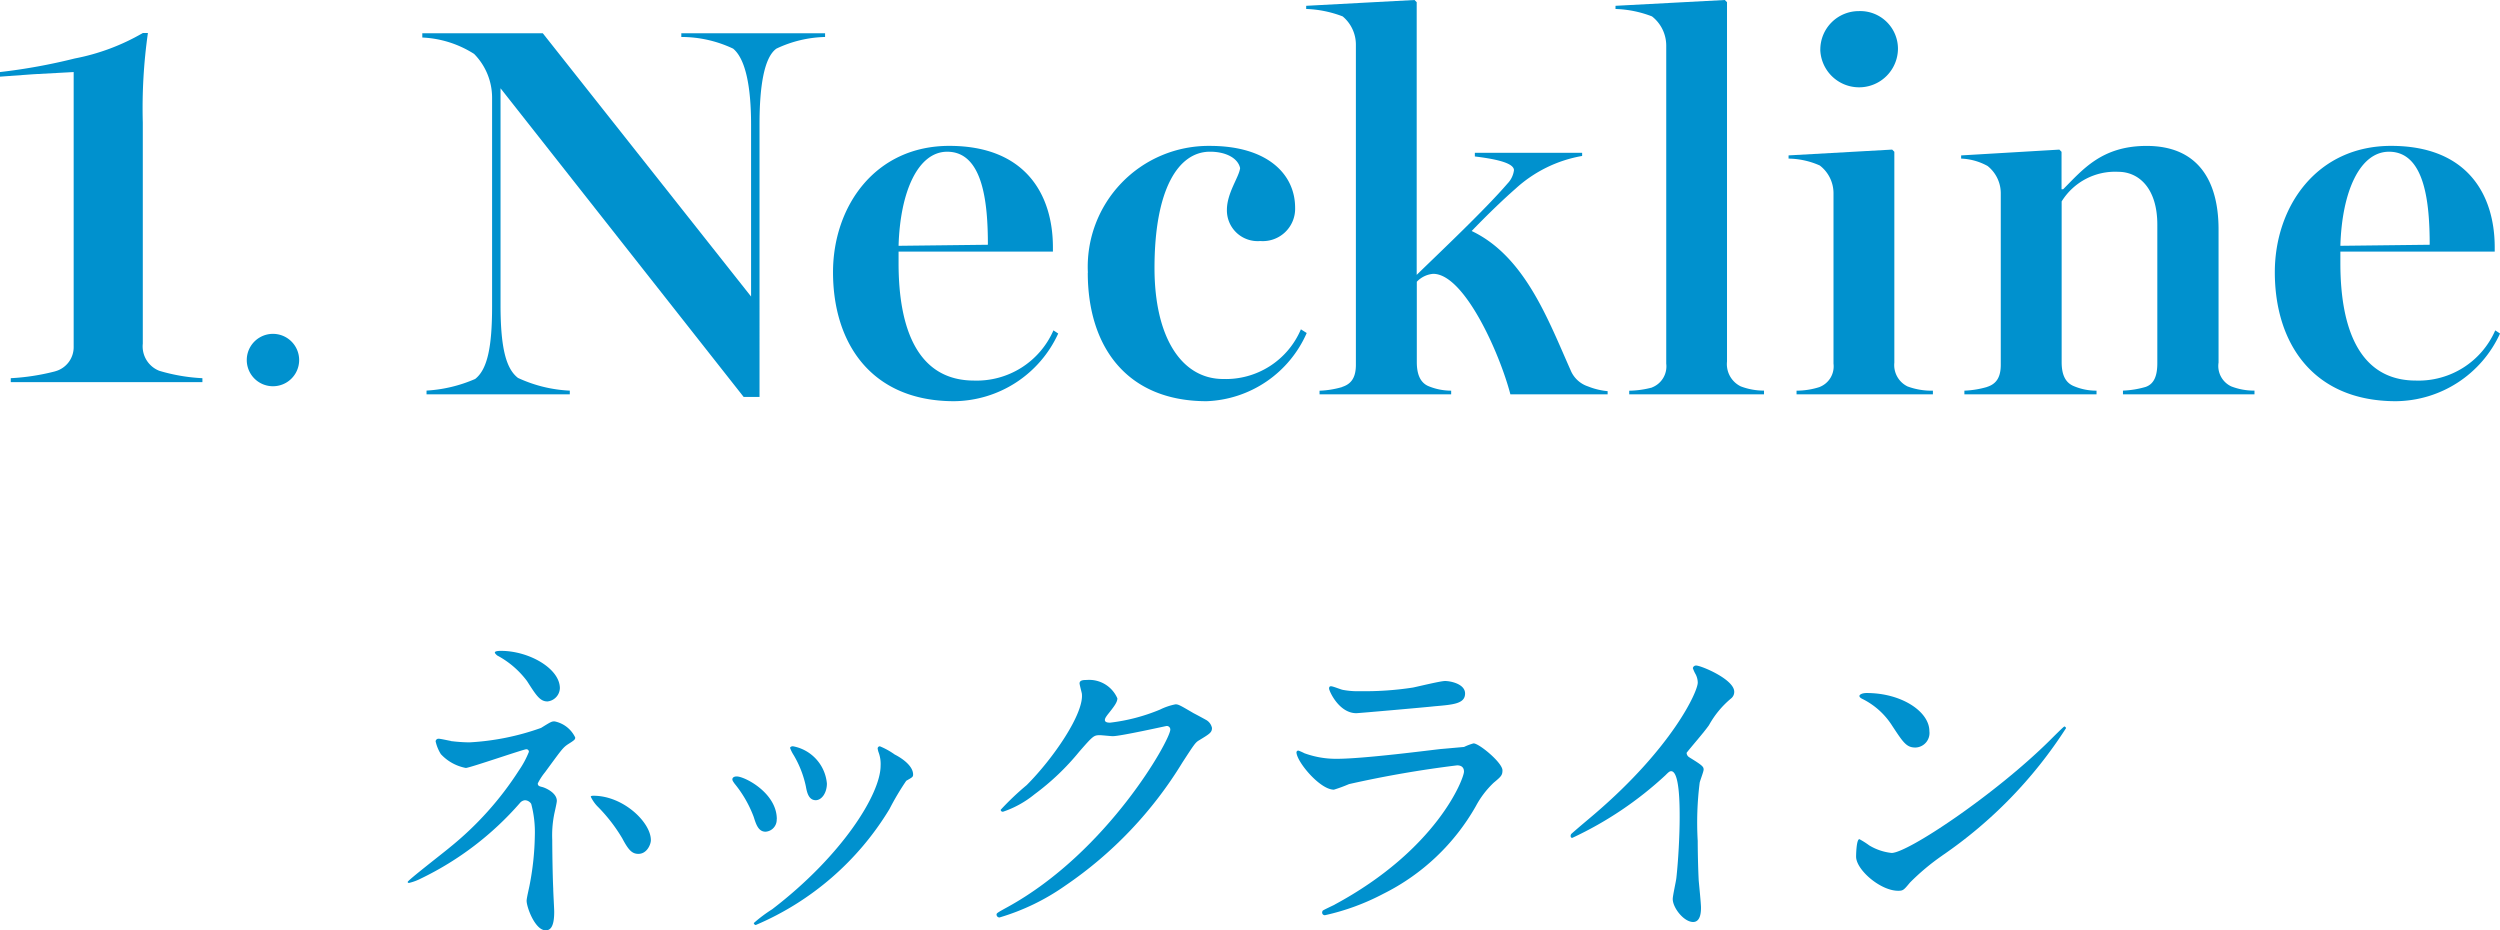
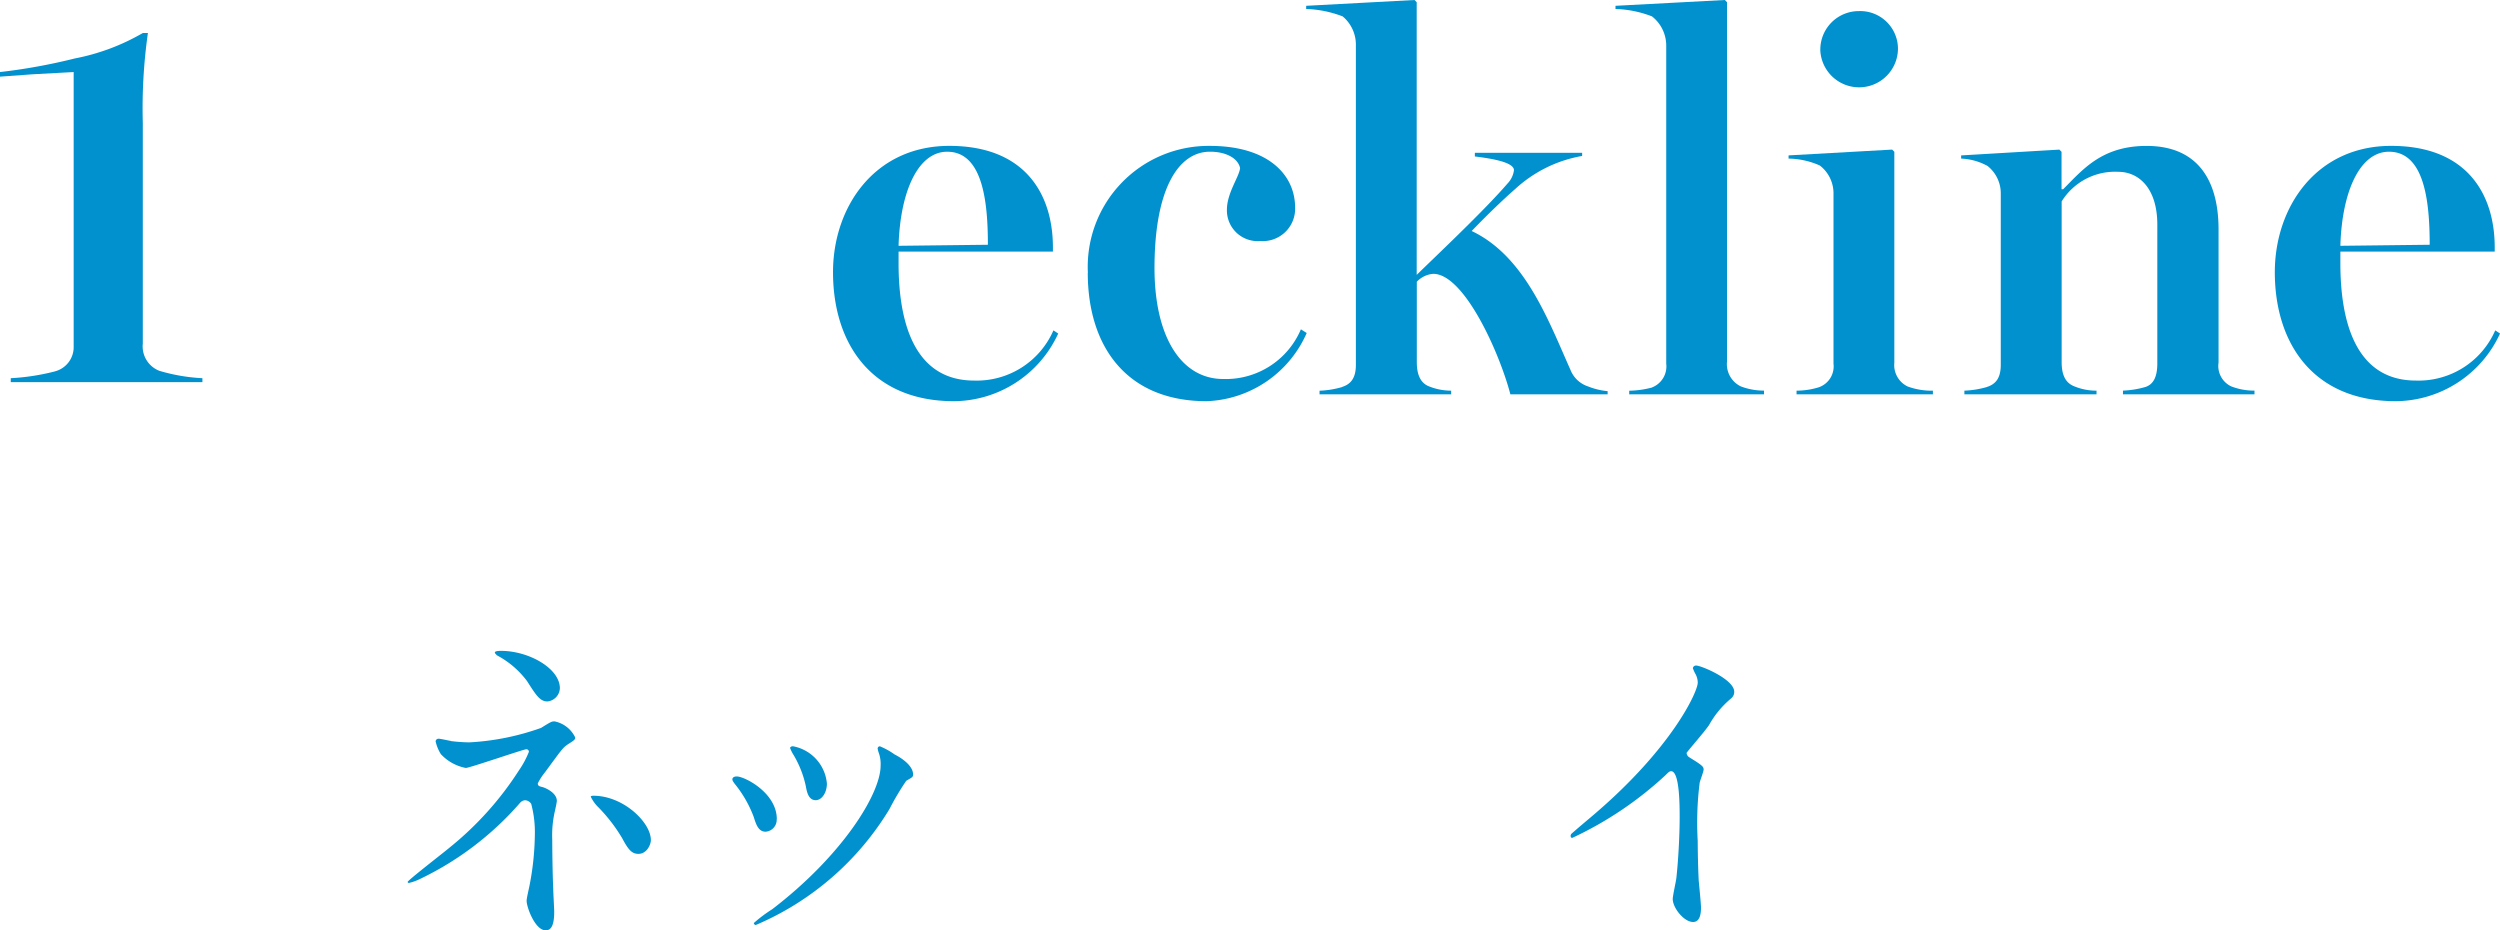
<svg xmlns="http://www.w3.org/2000/svg" width="114.532" height="42.618" viewBox="0 0 114.532 42.618">
  <g id="benefit__h4__01" transform="translate(-130 -2200)">
    <path id="パス_15426" data-name="パス 15426" d="M30.51,49.7a7.522,7.522,0,0,0,.858.06,11.559,11.559,0,0,0,3.281-.662c.437-.271.482-.3.617-.3a1.341,1.341,0,0,1,.948.738c0,.09-.029.12-.315.3-.257.166-.316.271-1.069,1.294a2.732,2.732,0,0,0-.331.511c0,.12.09.136.211.166.166.046.662.271.662.632,0,.105-.12.587-.135.693a4.969,4.969,0,0,0-.075,1.1c0,.376.015,1.611.045,2.227,0,.166.045.918.045,1.069,0,.722-.2.843-.391.843-.482,0-.873-1.054-.873-1.355,0-.12.12-.616.135-.707a12.769,12.769,0,0,0,.241-2.272,5.019,5.019,0,0,0-.166-1.46.355.355,0,0,0-.286-.166.339.339,0,0,0-.226.121A14.179,14.179,0,0,1,29.141,56a2.383,2.383,0,0,1-.542.2c-.03,0-.06-.014-.06-.045,0-.075,1.625-1.325,1.926-1.58a14.778,14.778,0,0,0,3.175-3.537,4.234,4.234,0,0,0,.452-.843.114.114,0,0,0-.12-.12c-.12,0-2.6.857-2.769.857a2.083,2.083,0,0,1-1.143-.632,1.844,1.844,0,0,1-.241-.587.132.132,0,0,1,.136-.12c.09,0,.481.09.556.1m5-2.408a.632.632,0,0,1-.571.6c-.346,0-.527-.3-.933-.933a4.127,4.127,0,0,0-1.369-1.174c-.031-.029-.105-.09-.105-.135,0-.075.225-.075.286-.075,1.264,0,2.693.8,2.693,1.715m4.169,6.953c0,.2-.181.632-.572.632-.286,0-.451-.166-.737-.707a7.433,7.433,0,0,0-1.159-1.49,1.738,1.738,0,0,1-.286-.421c0-.045.105-.045.12-.045,1.37,0,2.633,1.219,2.633,2.031" transform="translate(120.138 2184.25)" fill="#0091ce" />
    <path id="パス_15427" data-name="パス 15427" d="M53.3,55.584a.548.548,0,0,1-.511.572c-.331,0-.437-.346-.542-.677a5.375,5.375,0,0,0-.873-1.52c-.075-.105-.105-.151-.105-.2,0-.091.09-.135.2-.135.361,0,1.836.752,1.836,1.956m4.65-3.1a.973.973,0,0,1-.03-.136.1.1,0,0,1,.105-.1,3.35,3.35,0,0,1,.677.376c.241.12.842.482.842.918,0,.12-.06.135-.315.286a12.27,12.27,0,0,0-.768,1.294,13.174,13.174,0,0,1-6.125,5.312.1.1,0,0,1-.09-.09,6.487,6.487,0,0,1,.843-.632c3.205-2.453,4.966-5.282,4.966-6.576a1.523,1.523,0,0,0-.105-.647M55.6,53.944c0,.437-.241.768-.512.768-.331,0-.406-.376-.452-.632a4.724,4.724,0,0,0-.557-1.43,1.678,1.678,0,0,1-.166-.33c0-.046.076-.09.151-.075a1.906,1.906,0,0,1,1.535,1.7" transform="translate(112.283 2181.947)" fill="#0091ce" />
-     <path id="パス_15428" data-name="パス 15428" d="M73.564,47.75c0-.15.211-.15.331-.15a1.406,1.406,0,0,1,1.4.843c0,.18-.151.376-.452.752-.075.105-.12.166-.12.241,0,.12.18.12.241.12a8.517,8.517,0,0,0,2.287-.6,2.805,2.805,0,0,1,.707-.24c.135,0,.211.045.828.406.09.045.482.256.557.3a.544.544,0,0,1,.286.376c0,.21-.105.27-.6.572-.166.1-.226.2-.753,1.008a18.4,18.4,0,0,1-5.387,5.658,10.289,10.289,0,0,1-2.995,1.445.135.135,0,0,1-.135-.135c0-.06.045-.09.512-.346,4.59-2.528,7.449-7.66,7.449-8.127a.162.162,0,0,0-.166-.165c-.03,0-2.107.467-2.469.467-.09,0-.5-.045-.586-.045-.286,0-.316.03-.948.752A11.292,11.292,0,0,1,71.5,52.837a4.593,4.593,0,0,1-1.445.8c-.075,0-.105-.045-.105-.09a12.6,12.6,0,0,1,1.189-1.129c1.219-1.219,2.648-3.3,2.528-4.2-.015-.075-.105-.406-.105-.467" transform="translate(105.895 2183.551)" fill="#0091ce" />
-     <path id="パス_15429" data-name="パス 15429" d="M92.5,57.917c4.7-2.528,5.929-5.779,5.929-6.095,0-.181-.105-.286-.316-.286a50.2,50.2,0,0,0-4.951.859,6.575,6.575,0,0,1-.692.255c-.647,0-1.715-1.294-1.715-1.715a.084.084,0,0,1,.09-.075,2.126,2.126,0,0,1,.271.12,4.221,4.221,0,0,0,1.49.256c1.234,0,4.229-.391,4.785-.451.03,0,1.024-.091,1.039-.091a2.639,2.639,0,0,1,.437-.165c.256,0,1.325.887,1.325,1.234,0,.226-.061.286-.406.572a4.217,4.217,0,0,0-.813,1.069,9.981,9.981,0,0,1-4.243,4.018,10.623,10.623,0,0,1-2.664.978.12.12,0,0,1-.135-.12.161.161,0,0,1,.03-.09c.031-.03.452-.226.542-.271m.376-9.841a3.7,3.7,0,0,0,.8.06,14.391,14.391,0,0,0,2.408-.166c.226-.044,1.264-.3,1.474-.3.256,0,.918.135.918.571,0,.467-.526.512-1.4.586-.241.031-3.476.317-3.582.317-.8,0-1.249-1.024-1.249-1.129,0-.075.03-.105.09-.105.09,0,.452.151.542.166" transform="translate(98.64 2183.527)" fill="#0091ce" />
    <path id="パス_15430" data-name="パス 15430" d="M115.395,50.8c.587.361.647.422.647.557,0,.09-.166.512-.181.6a14.527,14.527,0,0,0-.09,2.664c0,.406.015,1.219.045,1.806.015.181.105,1.054.105,1.249,0,.15,0,.662-.361.662-.421,0-.933-.648-.933-1.054,0-.15.151-.812.166-.963.09-.813.151-1.971.151-2.769,0-.541,0-2.122-.391-2.122-.075,0-.135.06-.256.181a16.532,16.532,0,0,1-4.273,2.874c-.045,0-.075-.03-.075-.09a.137.137,0,0,1,.045-.105c.391-.346.812-.692,1.053-.9,3.552-3.039,4.726-5.6,4.726-6.019a.852.852,0,0,0-.12-.422,1.7,1.7,0,0,1-.105-.24.148.148,0,0,1,.151-.12c.226,0,1.745.632,1.745,1.2a.38.38,0,0,1-.135.3,4.3,4.3,0,0,0-1.023,1.234c-.256.362-.738.9-1.024,1.264a.243.243,0,0,0,.135.211" transform="translate(92.006 2183.901)" fill="#0091ce" />
-     <path id="パス_15431" data-name="パス 15431" d="M133.871,55.968A10.548,10.548,0,0,0,132.4,57.2c-.286.346-.316.376-.542.376-.813,0-1.926-.963-1.926-1.565,0-.105.015-.8.151-.8a3.824,3.824,0,0,1,.451.286,2.5,2.5,0,0,0,1.024.346c.738,0,4.725-2.664,7.224-5.132.241-.24.662-.662.692-.662a.1.1,0,0,1,.076.076,20.473,20.473,0,0,1-5.674,5.838m-1.234-4.95c-.406,0-.557-.241-1.054-.993a3.4,3.4,0,0,0-1.369-1.234c-.06-.029-.135-.075-.135-.135s.12-.135.331-.135c1.61,0,2.874.857,2.874,1.745a.665.665,0,0,1-.647.753" transform="translate(85.101 2183.233)" fill="#0091ce" />
-     <path id="パス_15438" data-name="パス 15438" d="M33.147,4.85v9.928c0,2.01.266,2.93.8,3.342a6.3,6.3,0,0,0,2.373.582v.169H29.757V18.7a6.506,6.506,0,0,0,2.228-.533c.557-.436.775-1.454.775-3.318V5.286a2.855,2.855,0,0,0-.824-2.01,4.813,4.813,0,0,0-2.373-.751V2.331h5.521l9.541,12.06V6.521c0-1.793-.266-3.027-.823-3.487A5.547,5.547,0,0,0,41.429,2.5v-.17h6.586V2.5a5.494,5.494,0,0,0-2.228.533c-.581.412-.775,1.792-.775,3.463V18.992h-.726Z" transform="translate(119.784 2199.194)" fill="#0091ce" />
    <path id="パス_15439" data-name="パス 15439" d="M58.315,16c0-3,1.914-5.788,5.328-5.788,3.487,0,4.746,2.228,4.746,4.649v.194H61.318v.533c0,3,.872,5.376,3.463,5.376a3.833,3.833,0,0,0,3.632-2.3l.219.145a5.3,5.3,0,0,1-4.771,3.1c-3.8,0-5.546-2.664-5.546-5.908m5.231-5.521c-1.332,0-2.155,1.816-2.228,4.31l4.092-.048c0-1.914-.218-4.262-1.864-4.262" transform="translate(109.848 2196.471)" fill="#0091ce" />
    <path id="パス_15440" data-name="パス 15440" d="M76.156,16.025a5.538,5.538,0,0,1,5.594-5.812c2.615,0,3.9,1.283,3.9,2.833a1.482,1.482,0,0,1-1.6,1.525,1.408,1.408,0,0,1-1.525-1.428c0-.776.557-1.5.605-1.913-.1-.46-.654-.751-1.38-.751-1.453,0-2.542,1.719-2.542,5.328,0,3.173,1.235,5.085,3.148,5.085a3.735,3.735,0,0,0,3.559-2.276l.266.169A5.218,5.218,0,0,1,81.6,21.909c-3.681,0-5.449-2.518-5.449-5.884" transform="translate(103.683 2196.471)" fill="#0091ce" />
    <path id="パス_15441" data-name="パス 15441" d="M93.084,17.726c.46-.145.63-.484.63-1.017V2.059A1.685,1.685,0,0,0,93.108.751a5.123,5.123,0,0,0-1.671-.34V.266L96.4,0l.1.1V12.592c1.017-.992,3.124-2.978,4.165-4.189a1.071,1.071,0,0,0,.291-.605c0-.363-.993-.532-1.792-.63V7h4.915v.145a6.056,6.056,0,0,0-3.051,1.5c-.581.508-1.283,1.186-2.01,1.938,2.446,1.162,3.512,4.092,4.529,6.368a1.3,1.3,0,0,0,.8.751,3.207,3.207,0,0,0,.9.218v.146h-4.455c-.484-1.865-2.107-5.521-3.536-5.521a1.168,1.168,0,0,0-.751.363v3.681c0,.533.145.92.508,1.09a2.707,2.707,0,0,0,1.066.218v.169h-6.03V17.9a4.251,4.251,0,0,0,1.041-.17" transform="translate(98.403 2200)" fill="#0091ce" />
    <path id="パス_15442" data-name="パス 15442" d="M114.763,17.75a1.034,1.034,0,0,0,.653-1.09V2.083a1.7,1.7,0,0,0-.653-1.332,5.017,5.017,0,0,0-1.671-.339V.266L118.1,0l.1.1V16.564a1.133,1.133,0,0,0,.63,1.137,2.977,2.977,0,0,0,1.065.194v.169h-6.175V17.9a4.326,4.326,0,0,0,1.042-.146" transform="translate(90.919 2200)" fill="#0091ce" />
    <path id="パス_15443" data-name="パス 15443" d="M126.635,17.995a1.013,1.013,0,0,0,.63-1.065V9.108a1.6,1.6,0,0,0-.63-1.258,3.64,3.64,0,0,0-1.429-.315V7.388l4.746-.266.1.1v9.661a1.089,1.089,0,0,0,.605,1.09,3.161,3.161,0,0,0,1.162.194v.169h-6.247v-.169a3.488,3.488,0,0,0,1.065-.17m.024-15.449A1.762,1.762,0,0,1,128.426.778,1.728,1.728,0,0,1,130.218,2.5a1.78,1.78,0,0,1-3.559.048" transform="translate(86.733 2199.731)" fill="#0091ce" />
    <path id="パス_15444" data-name="パス 15444" d="M138.472,21.255c.46-.145.63-.484.63-1.017V12.416a1.6,1.6,0,0,0-.605-1.283,2.713,2.713,0,0,0-1.211-.338v-.146l4.5-.266.1.1V12.2h.073c.9-.9,1.768-1.986,3.826-1.986,2.3,0,3.294,1.525,3.294,3.826v6.1a1.033,1.033,0,0,0,.58,1.09,2.873,2.873,0,0,0,1.066.194v.169H144.7v-.169a4.251,4.251,0,0,0,1.041-.17c.412-.145.533-.557.533-1.09V13.822c0-1.671-.848-2.422-1.792-2.422a2.877,2.877,0,0,0-2.591,1.357v7.361c0,.533.145.92.533,1.09a2.621,2.621,0,0,0,1.065.218v.169h-6.054v-.169a4.251,4.251,0,0,0,1.041-.17" transform="translate(82.559 2196.471)" fill="#0091ce" />
    <path id="パス_15445" data-name="パス 15445" d="M159.245,16c0-3,1.914-5.788,5.328-5.788,3.487,0,4.746,2.228,4.746,4.649v.194h-7.071v.533c0,3,.872,5.376,3.463,5.376a3.833,3.833,0,0,0,3.632-2.3l.219.145a5.3,5.3,0,0,1-4.771,3.1c-3.8,0-5.546-2.664-5.546-5.908m5.231-5.521c-1.332,0-2.155,1.816-2.228,4.31l4.092-.048c0-1.914-.218-4.262-1.864-4.262" transform="translate(74.971 2196.471)" fill="#0091ce" />
    <path id="パス_15446" data-name="パス 15446" d="M2.518,17.812a1.147,1.147,0,0,0,.857-1.142V4.1l-1.844.1L0,4.311V4.1a26.534,26.534,0,0,0,3.427-.623A9.921,9.921,0,0,0,6.542,2.312h.234a24.479,24.479,0,0,0-.234,4.1V16.541A1.2,1.2,0,0,0,7.3,17.787a8.3,8.3,0,0,0,1.973.338v.181H.493v-.181a10.183,10.183,0,0,0,2.025-.312" transform="translate(130 2199.201)" fill="#0091ce" />
-     <path id="パス_15447" data-name="パス 15447" d="M17.275,24.571a1.2,1.2,0,0,1,2.4,0,1.2,1.2,0,0,1-2.4,0" transform="translate(124.03 2191.924)" fill="#0091ce" />
  </g>
</svg>